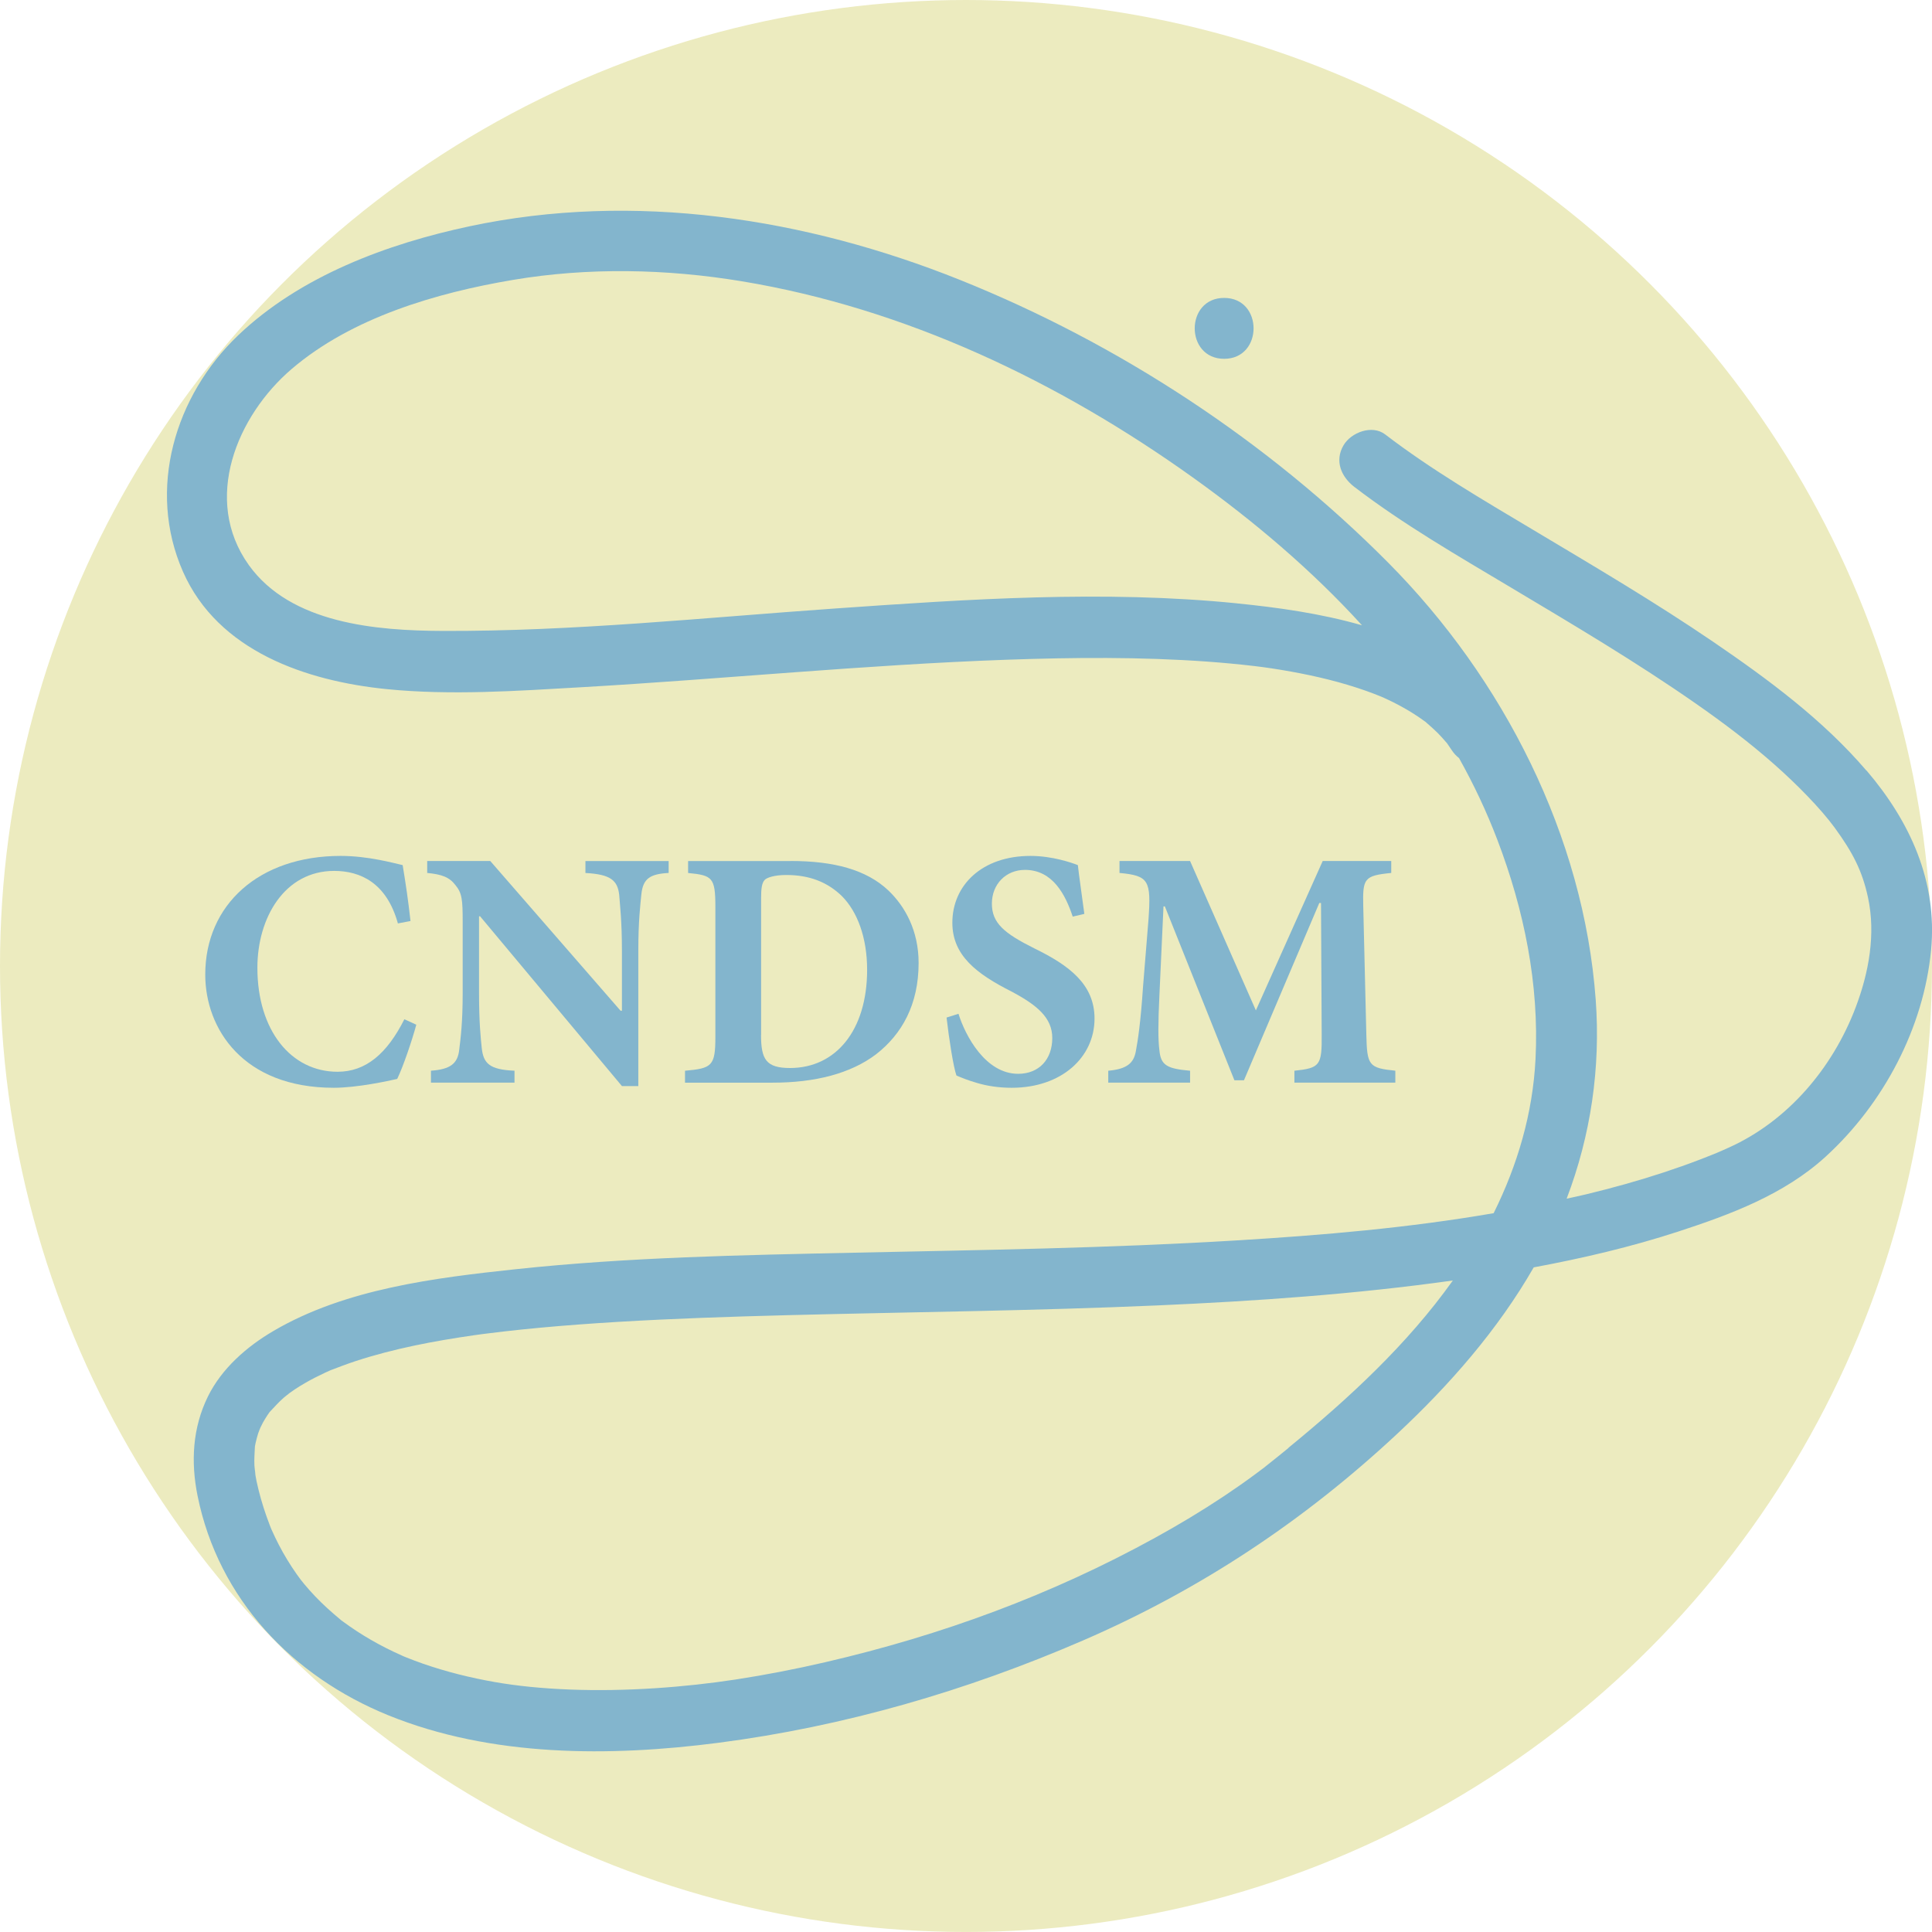
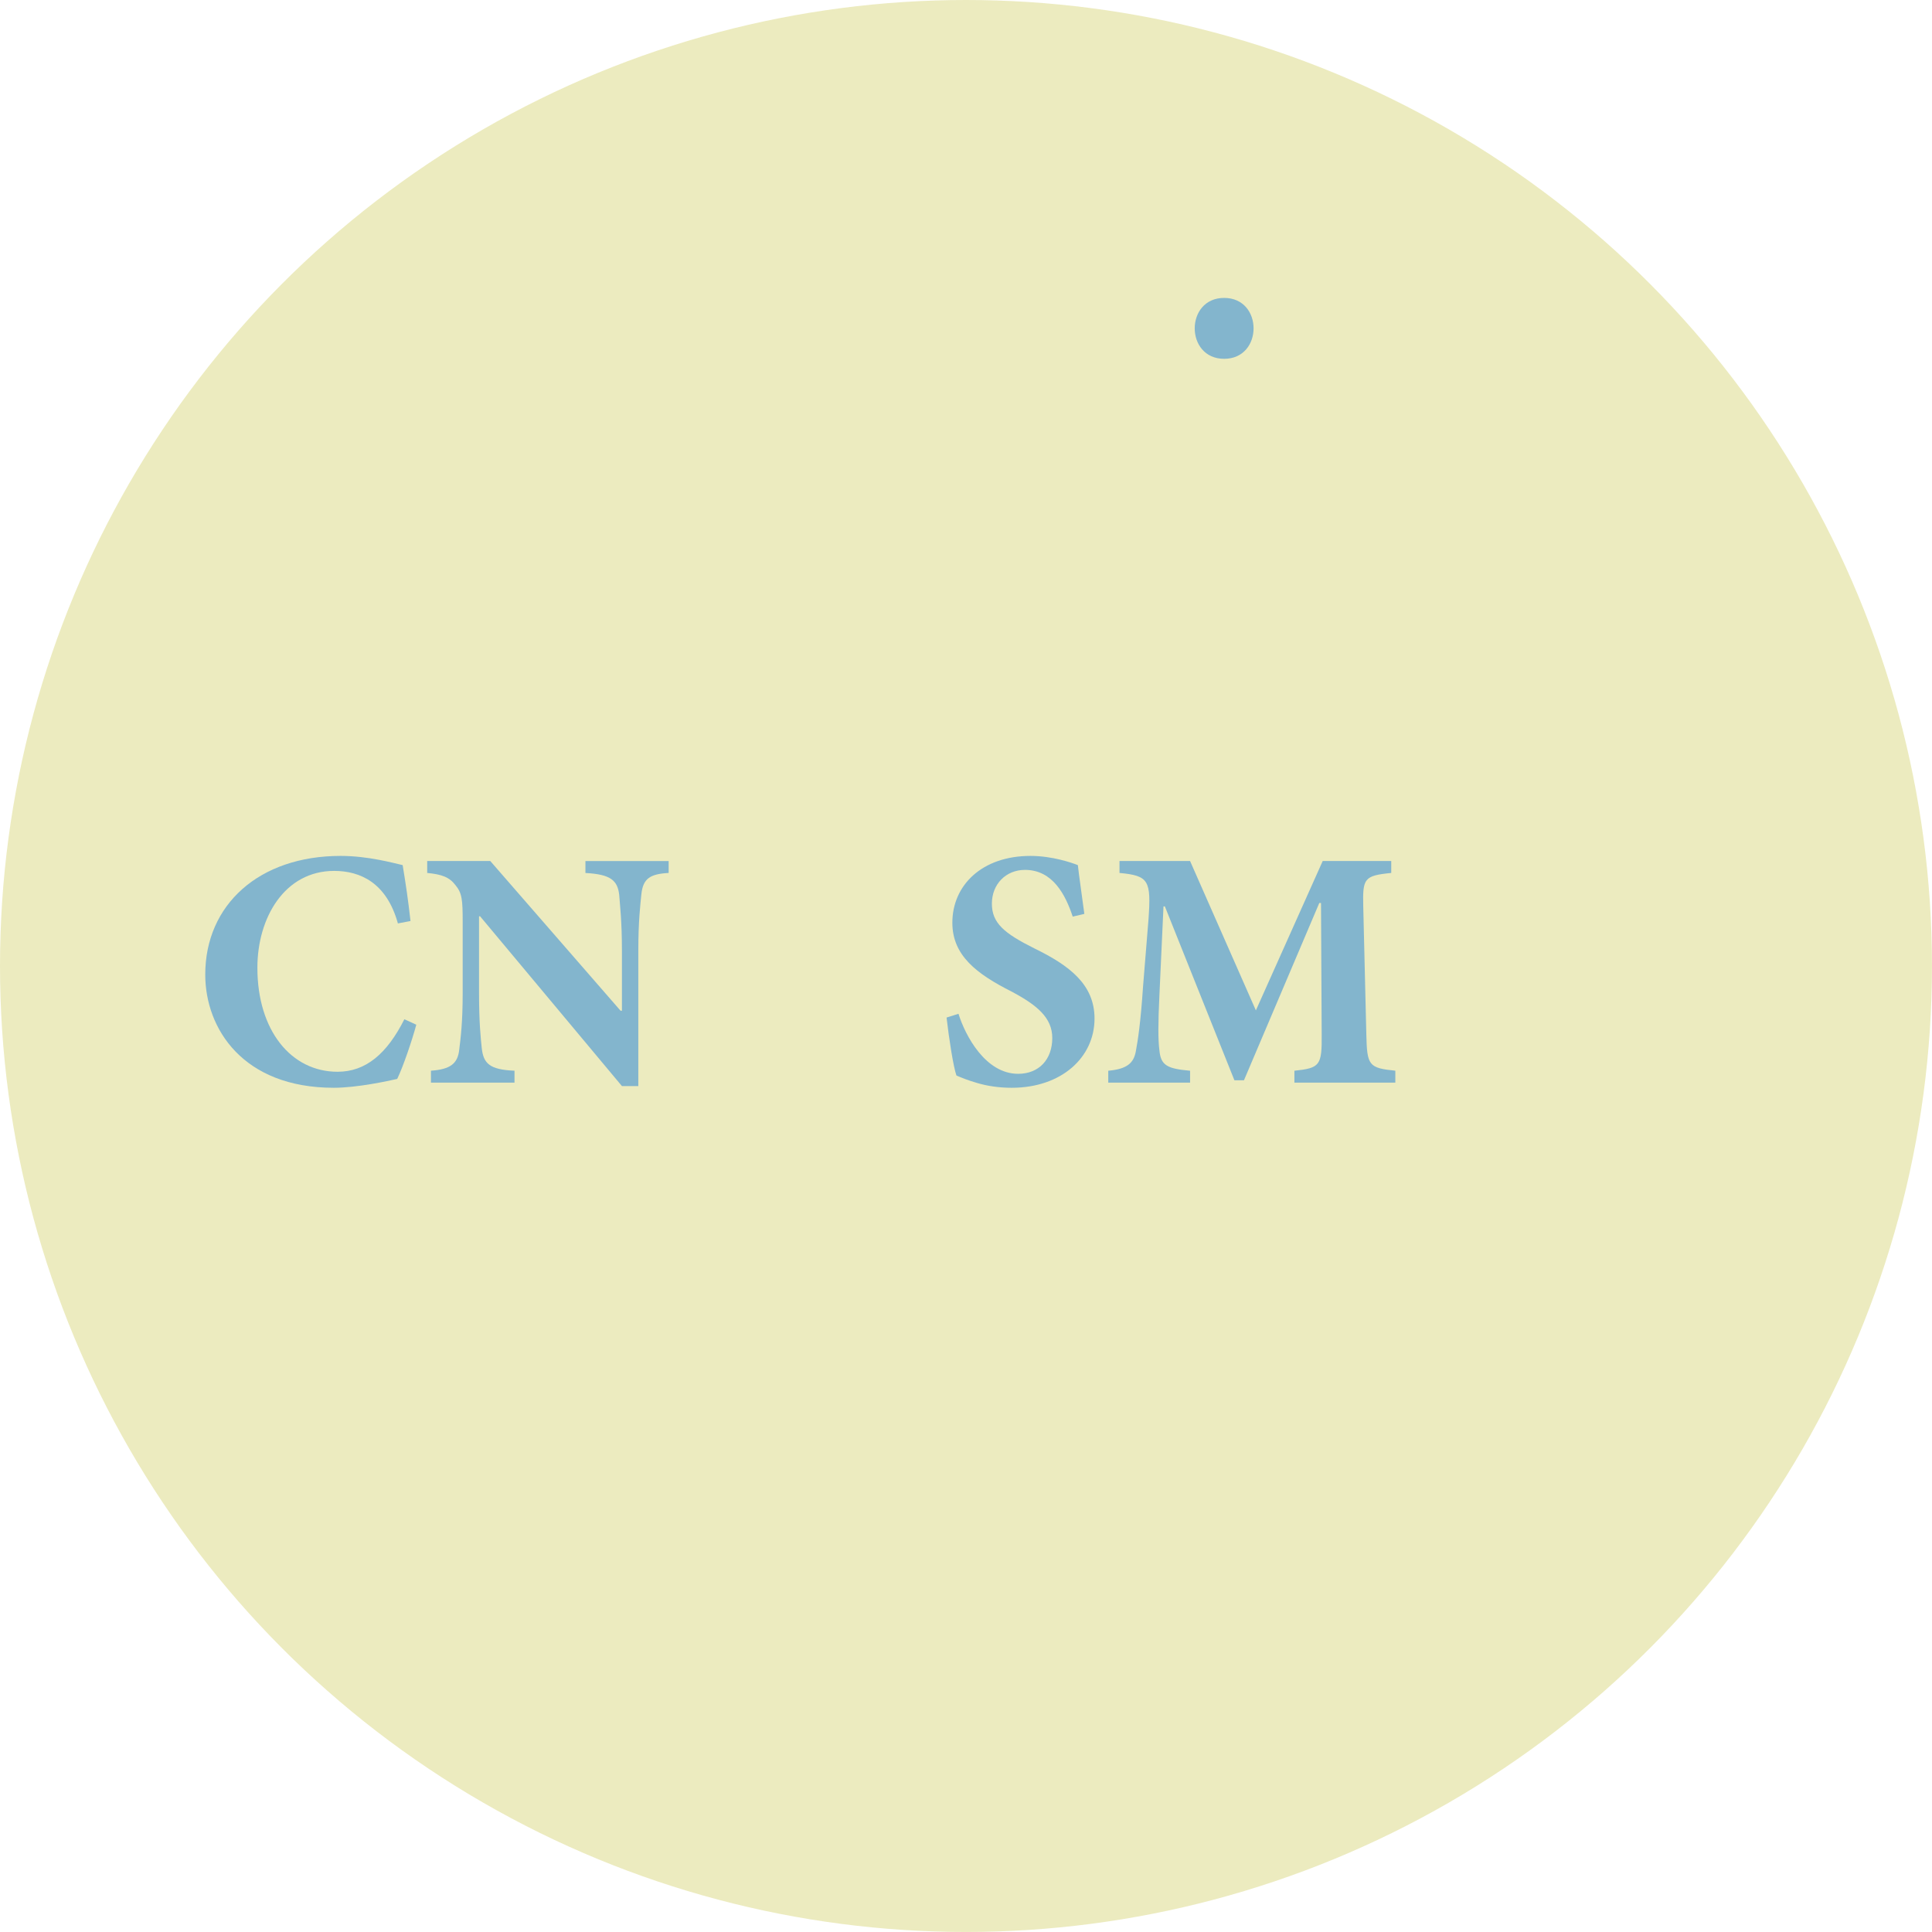
<svg xmlns="http://www.w3.org/2000/svg" id="Livello_2" data-name="Livello 2" viewBox="0 0 566.93 566.93">
  <defs>
    <style>
      .cls-1 {
        fill: #ecebbf;
      }

      .cls-2 {
        fill: #83b5cd;
      }
    </style>
  </defs>
  <g id="Livello_1-2" data-name="Livello 1">
    <g>
      <circle class="cls-1" cx="283.46" cy="283.46" r="283.46" />
      <g>
-         <path class="cls-2" d="M547.69,226.13c-12.7-14.86-28.83-26.79-44.9-37.75-17.16-11.7-35.07-22.24-52.89-32.89-14.76-8.82-29.76-17.55-43.44-28.02-3.84-2.93-10-.59-12.22,3.21-2.69,4.6-.64,9.28,3.21,12.22,14.45,11.06,30.35,20.2,45.95,29.52,18.36,10.96,36.79,21.87,54.33,34.11,8,5.58,15.78,11.45,23.09,17.92,6.28,5.56,13.38,12.7,17.61,18.51,5.22,7.17,8.03,12.55,9.72,20.4,2.32,10.79.24,22.07-3.62,32.25-6.8,17.92-19.97,33.34-37.14,41.1-.74.33-1.48.66-2.22.99-.38.17-.77.33-1.15.5-.05.02-.04.02-.1.04-1.66.68-3.33,1.35-5,1.99-3.57,1.37-7.17,2.64-10.79,3.83-7.45,2.45-15.02,4.55-22.64,6.39-1.93.47-3.84.86-5.77,1.29,7.09-18.61,9.99-38.34,8.53-58.38-3.51-48.05-27.15-94.26-60.86-128.22-35.39-35.66-79.1-64.32-125.68-83-45.34-18.18-95.67-25.99-143.87-15.75-24.27,5.16-49.71,14.61-67.94,31.99-18.59,17.72-26.84,45.24-16.2,69.38,10.31,23.38,36.25,32.1,59.79,34.46,18.82,1.88,38.12.53,56.96-.55,41.61-2.39,83.11-6.58,124.77-8.07,19.71-.7,39.49-.87,59.17.55,4.53.33,9.06.75,13.57,1.28,3.29.39,6.59.87,10.82,1.63,7.49,1.35,14.92,3.13,22.1,5.67,1.49.53,2.97,1.1,4.44,1.7.29.13.74.33,1,.44.79.37,1.58.74,2.36,1.12,2.66,1.33,5.25,2.81,7.71,4.48.57.39,1.12.79,1.68,1.19.12.08.18.12.24.16.09.08.18.17.34.31,1.07.95,2.15,1.87,3.16,2.88.92.91,1.76,1.88,2.61,2.86.1.12.16.18.21.23.05.08.08.13.15.23.41.62.84,1.22,1.25,1.84.62.95,1.35,1.68,2.11,2.28,4.29,7.65,8.07,15.64,11.26,24.01,7.82,20.5,12.3,42.32,11.19,64.32-.81,15.97-5.29,31.12-12.29,45.22-24.96,4.3-49.79,6.44-75.81,8.01-37.18,2.25-74.43,2.79-111.67,3.58-33.13.71-66.4,1.32-99.38,4.84-23.88,2.55-50.14,5.76-71.25,18.16-7.8,4.58-15.13,10.98-19.18,19.21-4.52,9.2-5.04,19.19-3.03,29.14,6.13,30.32,27.86,52.97,55.96,64.39,30.22,12.28,64.98,12.21,96.85,8.08,36.97-4.79,72.9-15.25,107.08-30.06,34.34-14.88,64.72-35.04,92.1-60.58,15.37-14.34,29.58-30.55,40.09-48.87,14.32-2.66,28.55-5.99,42.41-10.51,15.45-5.04,31.14-10.9,43.29-22.01,16.94-15.49,28.74-37.75,30.91-60.65,1.9-20.11-6.2-37.7-18.96-52.65ZM363.01,177.05c-39.18-3.94-78.96-1.22-118.13,1.52-38.27,2.68-76.66,6.73-115.06,6.57-19.33-.08-44.51-2.11-56.83-19.36-13.69-19.18-3.51-43.76,12.65-57.55,17.65-15.06,42.4-22.3,64.86-26.09,22.06-3.73,45.09-3.26,67.13.39,48.04,7.94,93.04,29.41,132.43,57.6,17.94,12.84,34.88,27.18,49.61,43.36-12.15-3.5-24.96-5.26-36.66-6.43ZM79.62,448.7c-.49-1.1-.16-.38,0,0h0ZM378.1,424.89c-2.28,1.86-4.57,3.71-6.88,5.53-.2.16-.31.25-.38.31-.08.06-.19.14-.38.28-.77.58-1.53,1.16-2.31,1.73-2.96,2.19-5.98,4.29-9.04,6.33-6.53,4.34-13.26,8.38-20.13,12.16-30.41,16.75-62.64,28.62-96.86,36.54-8.67,2.01-17.41,3.71-26.2,5.06-7.44,1.14-15.49,2.04-23.92,2.58-8.27.53-16.57.69-24.85.37-8.08-.32-15.32-1.04-21.86-2.18-7.22-1.26-14.36-3.03-21.29-5.45-1.66-.58-3.31-1.21-4.94-1.86-.21-.08-.42-.17-.63-.26-.06-.03-.07-.03-.2-.09-.85-.38-1.7-.76-2.54-1.16-3.07-1.45-6.06-3.06-8.96-4.84-1.42-.87-2.82-1.79-4.19-2.75-.63-.44-1.25-.89-1.87-1.34-.29-.21-.44-.31-.54-.39-.03-.03-.12-.11-.37-.32-2.54-2.11-4.99-4.31-7.27-6.7-1.14-1.2-2.24-2.43-3.29-3.7-.14-.17-.73-.91-.98-1.22-.26-.36-.94-1.29-1.13-1.55-1.96-2.78-3.73-5.69-5.29-8.7-.74-1.43-1.43-2.89-2.09-4.36-.03-.07-.05-.12-.08-.18-.15-.37-.3-.73-.44-1.1-.34-.91-.69-1.82-1.01-2.74-1.16-3.32-2.15-6.72-2.88-10.16-.22-1.02-.36-2.05-.56-3.07.52,2.7-.02-.47-.08-1.55-.1-1.9.06-3.75.14-5.64.07-.33.11-.66.19-.98.23-.97.46-1.94.77-2.89.38-1.17,1.31-2.84.14-.62.45-.86.82-1.77,1.3-2.62.41-.74.87-1.44,1.32-2.15.19-.3.42-.57.61-.87.02-.02.03-.02.05-.05,1.32-1.4,2.57-2.82,4.03-4.1.78-.69,2.8-2.1.7-.65.92-.64,1.81-1.32,2.74-1.93,1.84-1.21,3.74-2.3,5.69-3.31.95-.49,1.91-.96,2.88-1.41.5-.23,1-.45,1.5-.68.13-.06.18-.09.28-.13.05-.02.08-.03.17-.06,2.39-.91,4.77-1.82,7.2-2.62,11.29-3.69,23.04-5.9,34.78-7.59.73-.1,1.45-.21,2.18-.3.29-.04.91-.12,1.26-.16,1.72-.22,3.45-.43,5.17-.63,3.57-.41,7.14-.77,10.71-1.11,7.57-.7,15.16-1.25,22.74-1.71,16.58-.99,33.19-1.54,49.79-1.97,36.25-.93,72.52-1.28,108.75-2.87,28.92-1.27,57.89-3.28,86.58-7.31-13.34,18.74-30.52,34.6-48.25,49.1Z" />
        <path class="cls-2" d="M359.22,105.29c11.5,0,11.52-17.87,0-17.87s-11.52,17.87,0,17.87Z" />
      </g>
      <g>
        <path class="cls-2" d="M122.16,300.69c-1.3,4.8-3.9,12.41-5.6,15.91-2.6.6-11.81,2.6-18.61,2.6-26.62,0-37.72-17.31-37.72-33.22,0-20.51,15.81-34.82,39.72-34.82,8.11,0,15.51,2.1,18.21,2.7.9,5.5,1.6,10.11,2.3,16.41l-3.7.7c-3.3-11.91-11.01-15.41-18.71-15.41-14.51,0-22.52,13.71-22.52,28.42,0,18.41,9.91,30.52,23.52,30.52,8.31,0,14.51-5.3,19.61-15.41l3.5,1.6Z" />
        <path class="cls-2" d="M196.21,256.16c-5.4.3-7.5,1.6-8,6.2-.3,3.1-.9,7.81-.9,16.61v39.73h-4.81l-41.63-49.83h-.3v22.51c0,8.81.5,13.21.8,16.21.5,4.4,2.2,6.3,9.61,6.6v3.5h-24.52v-3.5c5.6-.4,7.9-2,8.31-6.3.4-3.3,1-7.71,1-16.51v-20.91c0-6.51-.2-8.41-2.1-10.71-1.8-2.4-4.1-3.2-8.31-3.6v-3.5h18.51l38.23,43.93h.4v-17.61c0-8.81-.6-13.51-.8-16.41-.5-4.3-2.6-6.01-9.91-6.4v-3.5h24.42v3.5Z" />
-         <path class="cls-2" d="M232.03,252.65c12.51,0,22.21,2.5,28.72,8.71,4.9,4.7,8.81,11.81,8.81,21.21,0,12.21-4.9,20.92-12.51,26.82-7.41,5.61-17.81,8.31-30.32,8.31h-25.72v-3.5c7.91-.7,8.91-1.4,8.91-9.9v-38.23c0-8.6-.9-9.21-8-9.9v-3.5h30.12ZM223.32,303.69c0,7.2,1.5,9.71,8.51,9.71,13.41,0,22.62-11.01,22.62-28.82,0-9.51-2.9-17.11-7.4-21.62-4.21-4.1-9.51-6.2-16.31-6.2-3.6,0-5.7.8-6.3,1.4-.9.9-1.1,2.6-1.1,5.5v40.03Z" />
        <path class="cls-2" d="M314.78,268.97c-2.1-6.31-5.8-13.71-14.01-13.71-5.6,0-9.71,4.2-9.71,9.9s3.6,8.71,12.41,13.11c10.51,5.11,17.71,10.71,17.71,20.62,0,11.41-9.71,20.31-24.31,20.31-3.6,0-7.11-.5-10.11-1.4-2.8-.8-4.7-1.6-6.1-2.2-.9-2.5-2.2-10.91-2.9-17.01l3.5-1.1c2,6.4,7.9,17.61,17.51,17.61,6.1,0,10.01-4.21,10.01-10.51,0-5.91-4.4-9.61-11.91-13.61-10.31-5.2-17.41-10.61-17.41-20.21,0-11.01,8.7-19.61,22.92-19.61,6.4,0,12.11,2,13.91,2.7.4,3.7,1.1,8.11,1.9,14.31l-3.4.8Z" />
        <path class="cls-2" d="M379.83,317.7v-3.5c7.5-.8,8.1-1.5,8.01-10.7l-.2-38.53h-.5l-22.11,52.03h-2.8l-20.41-51.03h-.4l-1.2,26.12c-.4,8.31-.4,13.01,0,16.11.4,4.5,2.4,5.4,9,6v3.5h-24.01v-3.5c5.6-.5,7.5-2.3,8.11-5.8.6-3.2,1.4-8.41,2.1-18.91l1.6-19.72c.8-11.41.1-12.81-8.51-13.61v-3.5h20.71l19.31,43.83,19.61-43.83h20.11v3.5c-8.01.8-8.41,1.6-8.21,9.9l.9,37.43c.2,9.2.7,9.9,8.51,10.7v3.5h-29.62Z" />
      </g>
    </g>
  </g>
</svg>